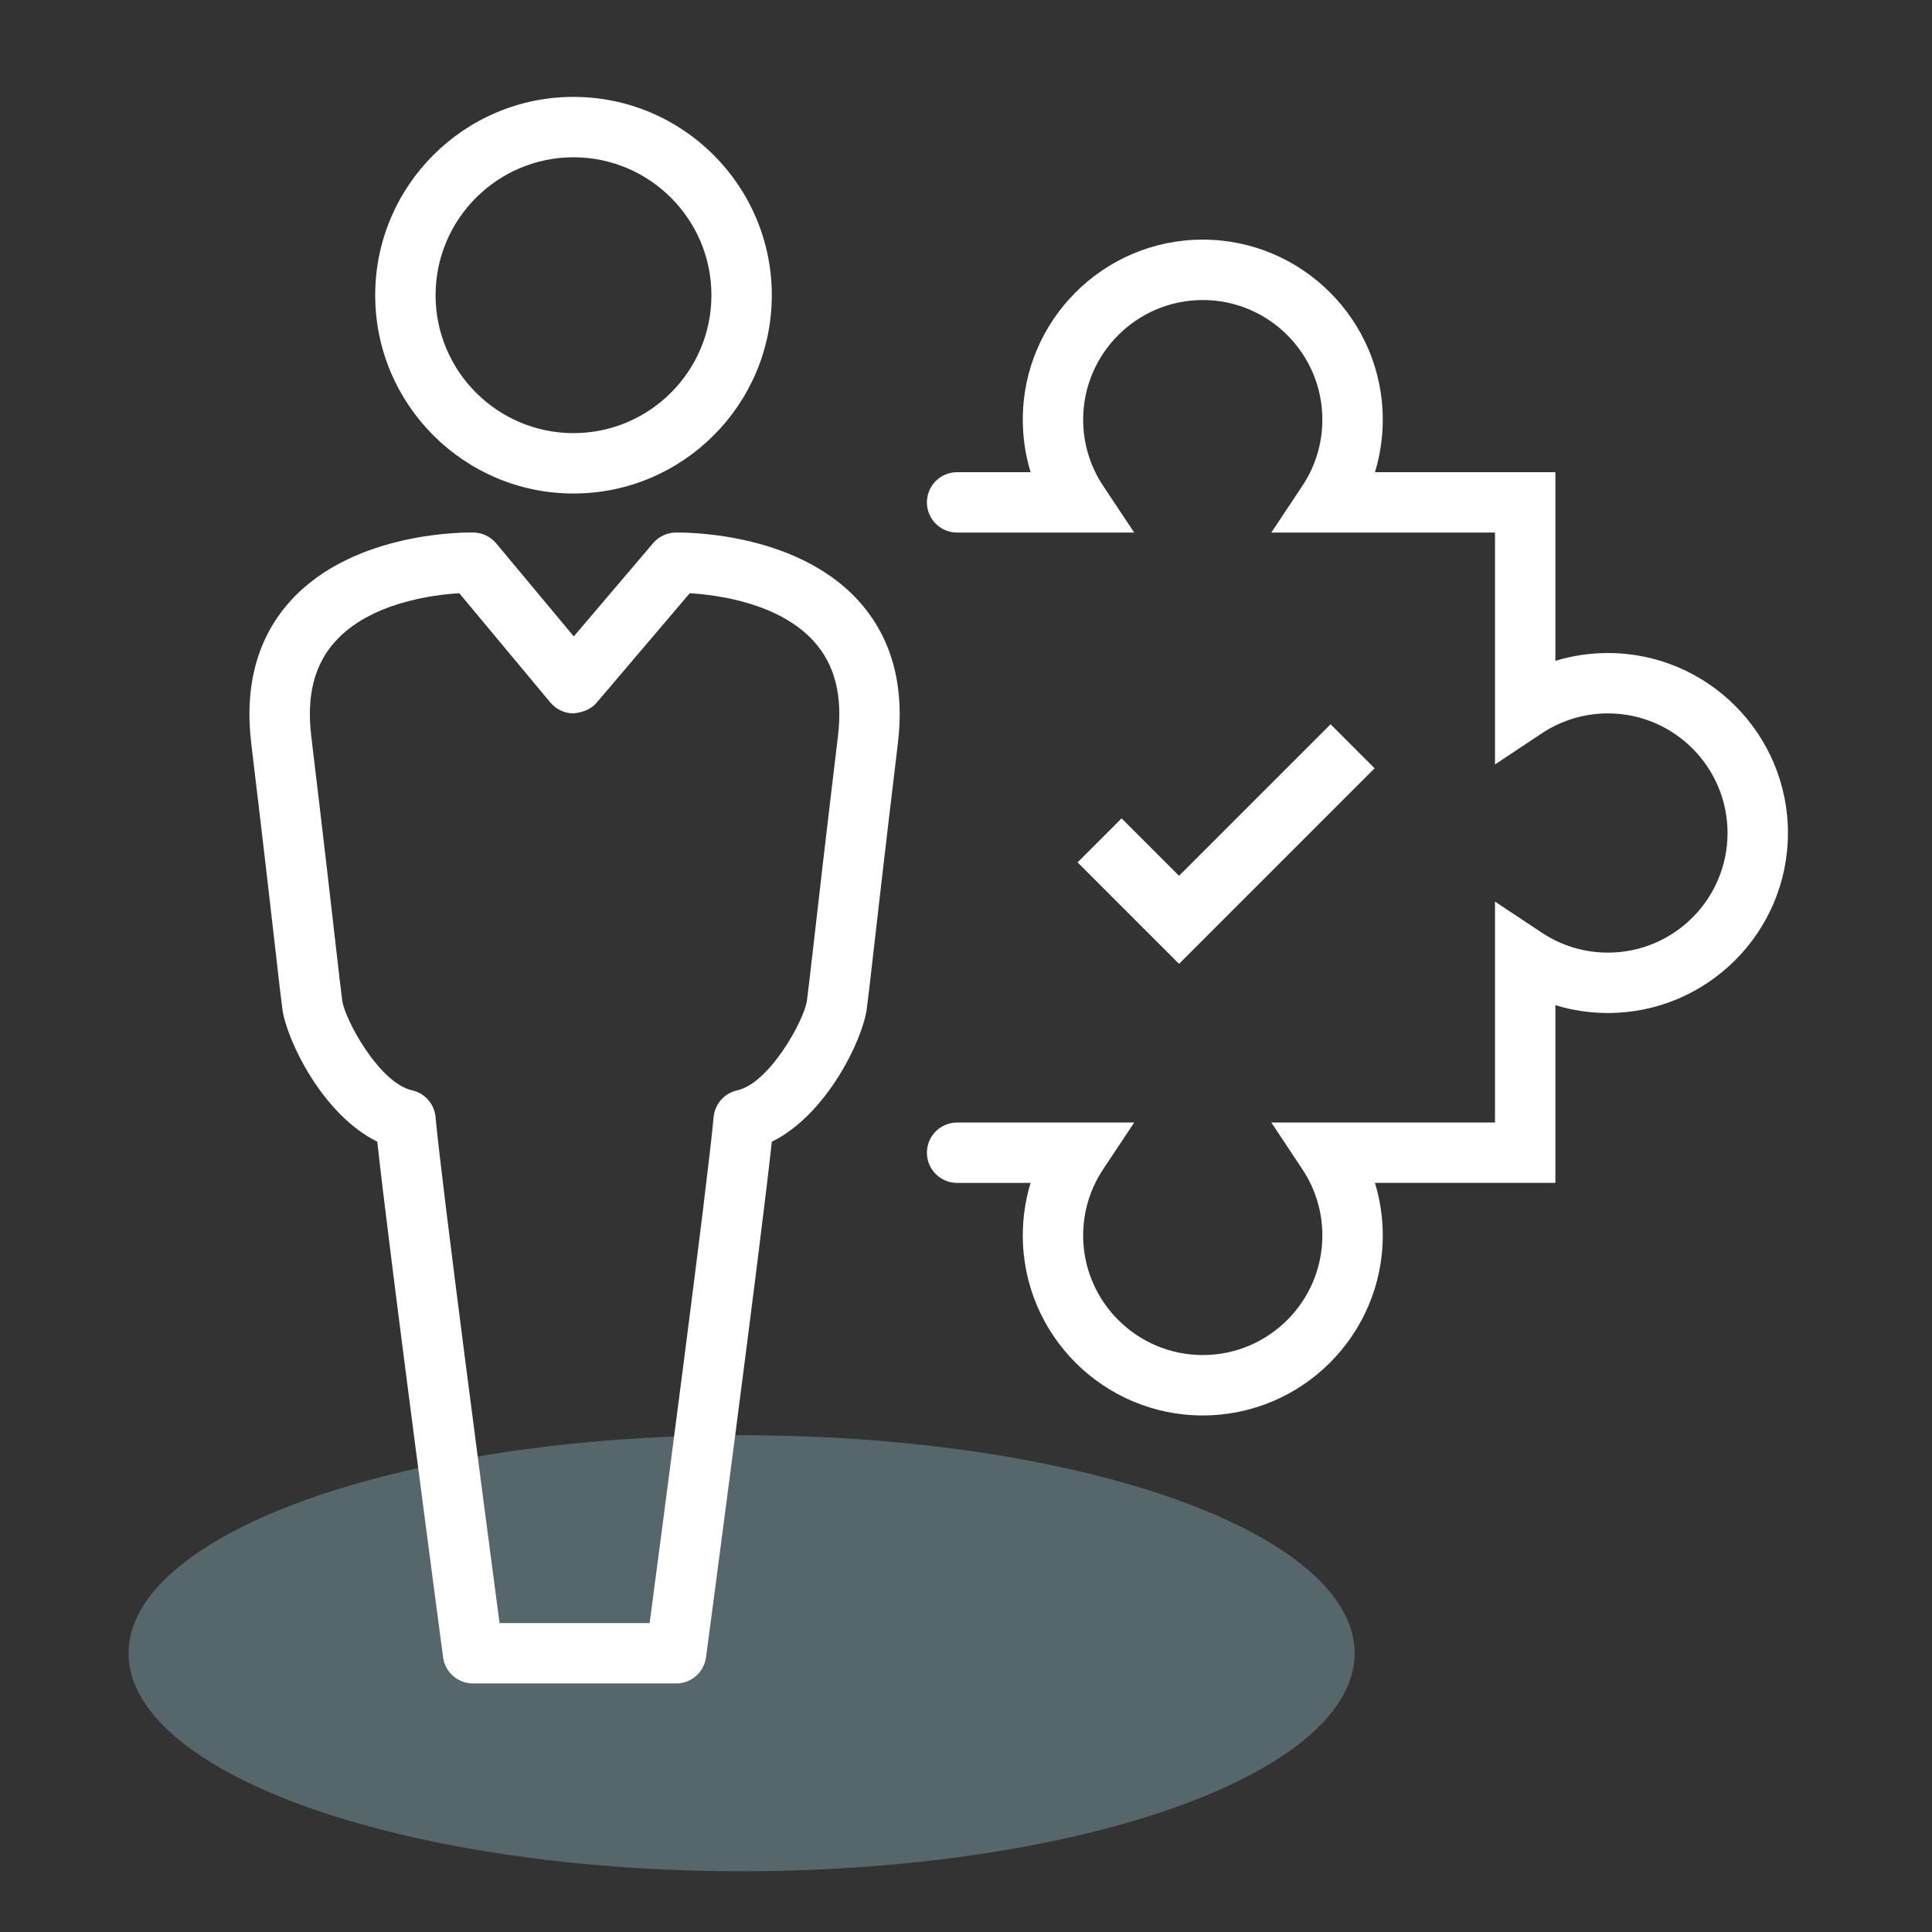
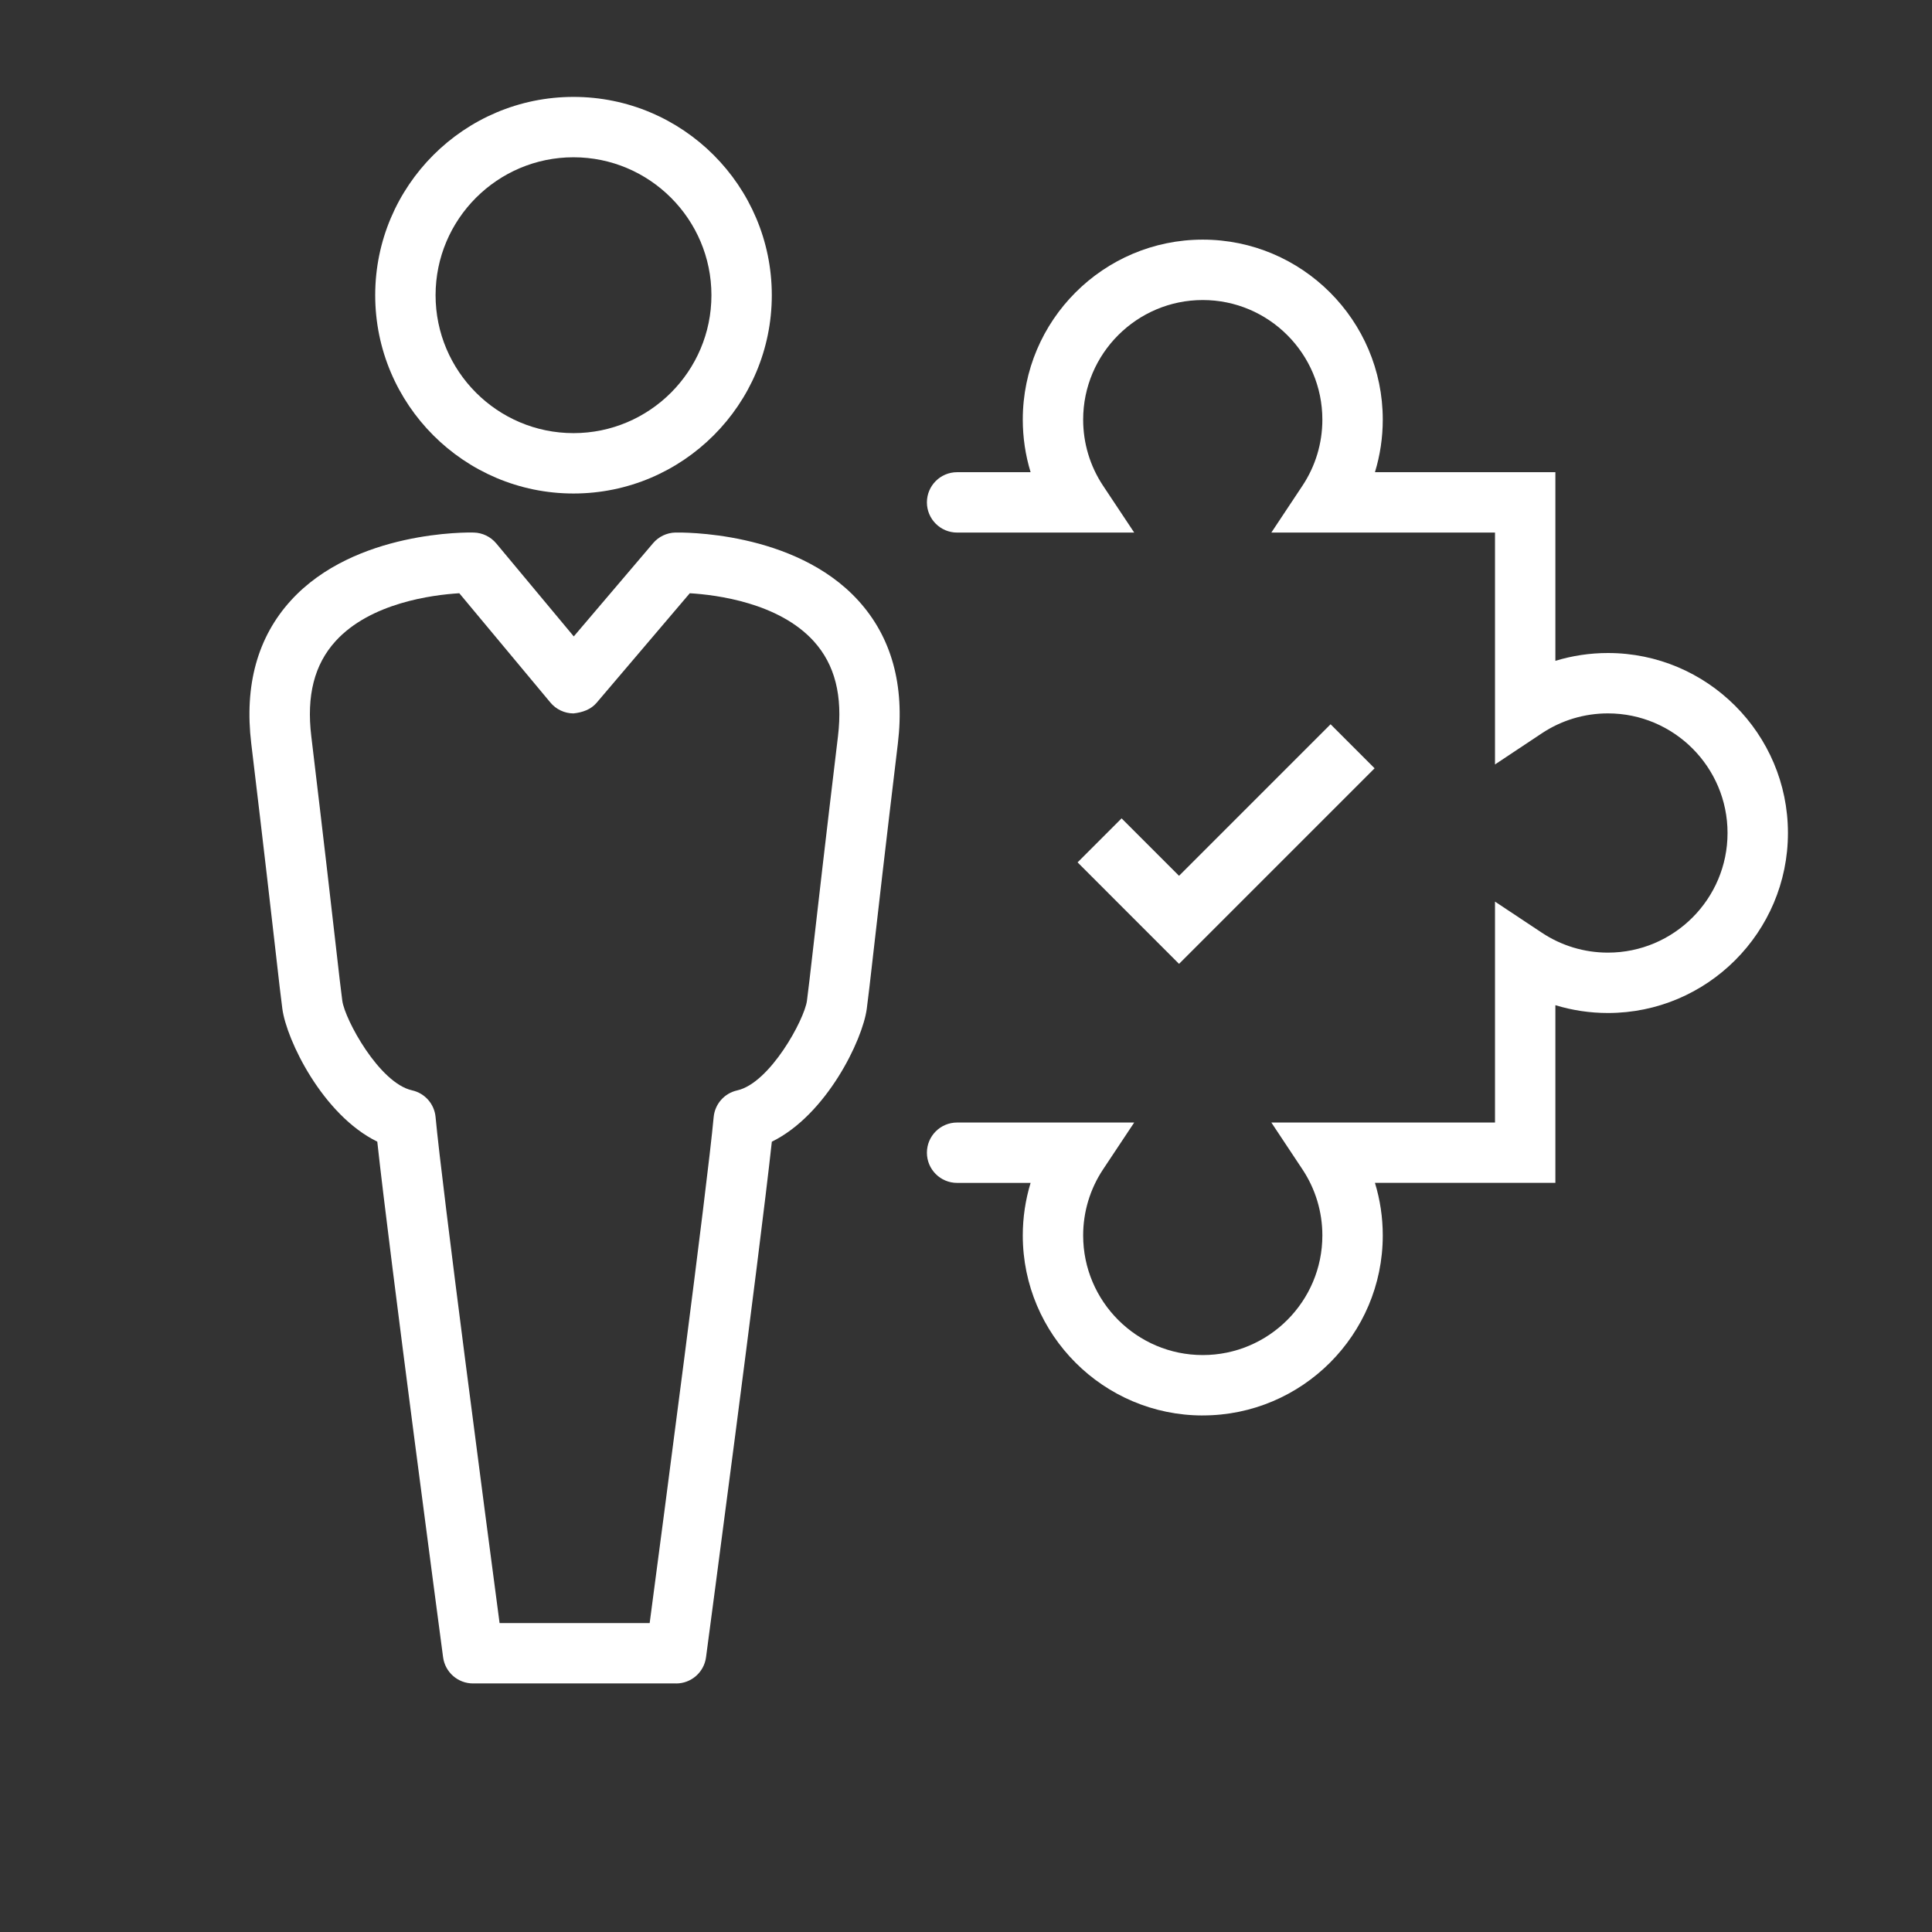
<svg xmlns="http://www.w3.org/2000/svg" id="a" width="64" height="64" viewBox="0 0 64 64">
  <rect x="0" y="0" width="64" height="64" fill="#333333" stroke="none" />
  <defs>
    <style>.b{fill:#fff;}.c{fill:#56676c;}</style>
  </defs>
-   <ellipse class="c" cx="24.567" cy="54.766" rx="20.308" ry="7.222" />
  <g>
    <path class="b" d="M18.998,16.348c-3.622,0-6.569-2.947-6.569-6.569s2.947-6.569,6.569-6.569,6.569,2.947,6.569,6.569-2.947,6.569-6.569,6.569Zm0-11.138c-2.519,0-4.569,2.05-4.569,4.569s2.05,4.569,4.569,4.569,4.569-2.05,4.569-4.569-2.05-4.569-4.569-4.569Z" />
-     <path class="b" d="M22.396,55.766h-6.727c-.501,0-.925-.371-.991-.868-.076-.575-1.769-13.302-2.18-17.079-1.808-.886-3.007-3.364-3.145-4.403-.05-.376-.111-.907-.215-1.825-.149-1.304-.387-3.397-.815-6.962-.232-1.932,.21-3.525,1.312-4.736,2.118-2.327,5.899-2.257,6.06-2.252,.288,.008,.558,.138,.743,.359l2.569,3.082,2.628-3.089c.184-.217,.452-.344,.736-.352,.161-.002,3.942-.074,6.06,2.252,1.103,1.211,1.544,2.804,1.312,4.736-.428,3.566-.667,5.66-.815,6.964-.104,.917-.165,1.448-.215,1.824-.138,1.039-1.337,3.517-3.145,4.403-.411,3.777-2.103,16.504-2.18,17.079-.066,.497-.49,.868-.991,.868Zm-5.851-2h4.975c.429-3.237,1.915-14.518,2.12-16.761,.04-.433,.354-.791,.779-.885,1.086-.241,2.228-2.349,2.311-2.969,.049-.368,.108-.888,.211-1.786,.149-1.306,.388-3.403,.817-6.976,.161-1.345-.101-2.373-.8-3.146-1.156-1.276-3.219-1.539-4.109-1.592l-3.087,3.629c-.191,.225-.47,.32-.767,.352-.295-.002-.574-.133-.763-.36l-3.018-3.621c-.892,.054-2.949,.318-4.103,1.591-.7,.772-.962,1.802-.8,3.146,.428,3.571,.667,5.668,.816,6.974,.102,.899,.162,1.419,.211,1.787,.083,.62,1.225,2.727,2.311,2.969,.425,.094,.739,.452,.779,.885,.205,2.243,1.692,13.524,2.12,16.761Z" />
+     <path class="b" d="M22.396,55.766h-6.727c-.501,0-.925-.371-.991-.868-.076-.575-1.769-13.302-2.18-17.079-1.808-.886-3.007-3.364-3.145-4.403-.05-.376-.111-.907-.215-1.825-.149-1.304-.387-3.397-.815-6.962-.232-1.932,.21-3.525,1.312-4.736,2.118-2.327,5.899-2.257,6.06-2.252,.288,.008,.558,.138,.743,.359l2.569,3.082,2.628-3.089c.184-.217,.452-.344,.736-.352,.161-.002,3.942-.074,6.06,2.252,1.103,1.211,1.544,2.804,1.312,4.736-.428,3.566-.667,5.66-.815,6.964-.104,.917-.165,1.448-.215,1.824-.138,1.039-1.337,3.517-3.145,4.403-.411,3.777-2.103,16.504-2.18,17.079-.066,.497-.49,.868-.991,.868m-5.851-2h4.975c.429-3.237,1.915-14.518,2.12-16.761,.04-.433,.354-.791,.779-.885,1.086-.241,2.228-2.349,2.311-2.969,.049-.368,.108-.888,.211-1.786,.149-1.306,.388-3.403,.817-6.976,.161-1.345-.101-2.373-.8-3.146-1.156-1.276-3.219-1.539-4.109-1.592l-3.087,3.629c-.191,.225-.47,.32-.767,.352-.295-.002-.574-.133-.763-.36l-3.018-3.621c-.892,.054-2.949,.318-4.103,1.591-.7,.772-.962,1.802-.8,3.146,.428,3.571,.667,5.668,.816,6.974,.102,.899,.162,1.419,.211,1.787,.083,.62,1.225,2.727,2.311,2.969,.425,.094,.739,.452,.779,.885,.205,2.243,1.692,13.524,2.12,16.761Z" />
    <polygon class="b" points="39.057 31.929 35.696 28.567 37.154 27.109 39.057 29.012 44.077 23.992 45.535 25.451 39.057 31.929" />
    <path class="b" d="M39.843,46.889c-3.288,0-5.962-2.675-5.962-5.962,0-.596,.088-1.181,.259-1.742h-2.435c-.552,0-1-.448-1-1s.448-1,1-1h5.867l-1.032,1.553c-.431,.649-.659,1.406-.659,2.188,0,2.185,1.778,3.962,3.962,3.962s3.962-1.778,3.962-3.962c0-.782-.228-1.539-.659-2.188l-1.031-1.553h7.409v-7.318l1.553,1.031c.65,.431,1.406,.659,2.188,.659,2.185,0,3.962-1.778,3.962-3.963s-1.778-3.962-3.962-3.962c-.782,0-1.539,.228-2.188,.659l-1.553,1.032v-7.681h-7.409l1.031-1.553c.431-.649,.659-1.406,.659-2.188,0-2.185-1.778-3.962-3.962-3.962s-3.962,1.778-3.962,3.962c0,.782,.228,1.539,.659,2.188l1.032,1.553h-5.867c-.552,0-1-.448-1-1s.448-1,1-1h2.435c-.171-.56-.259-1.146-.259-1.742,0-3.288,2.675-5.962,5.962-5.962s5.963,2.675,5.963,5.962c0,.596-.088,1.181-.259,1.742h5.977v6.249c.56-.171,1.146-.259,1.741-.259,3.288,0,5.963,2.675,5.963,5.962s-2.675,5.963-5.963,5.963c-.595,0-1.181-.088-1.741-.259v5.886h-5.977c.171,.56,.259,1.146,.259,1.742,0,3.288-2.675,5.962-5.963,5.962Z" />
  </g>
</svg>